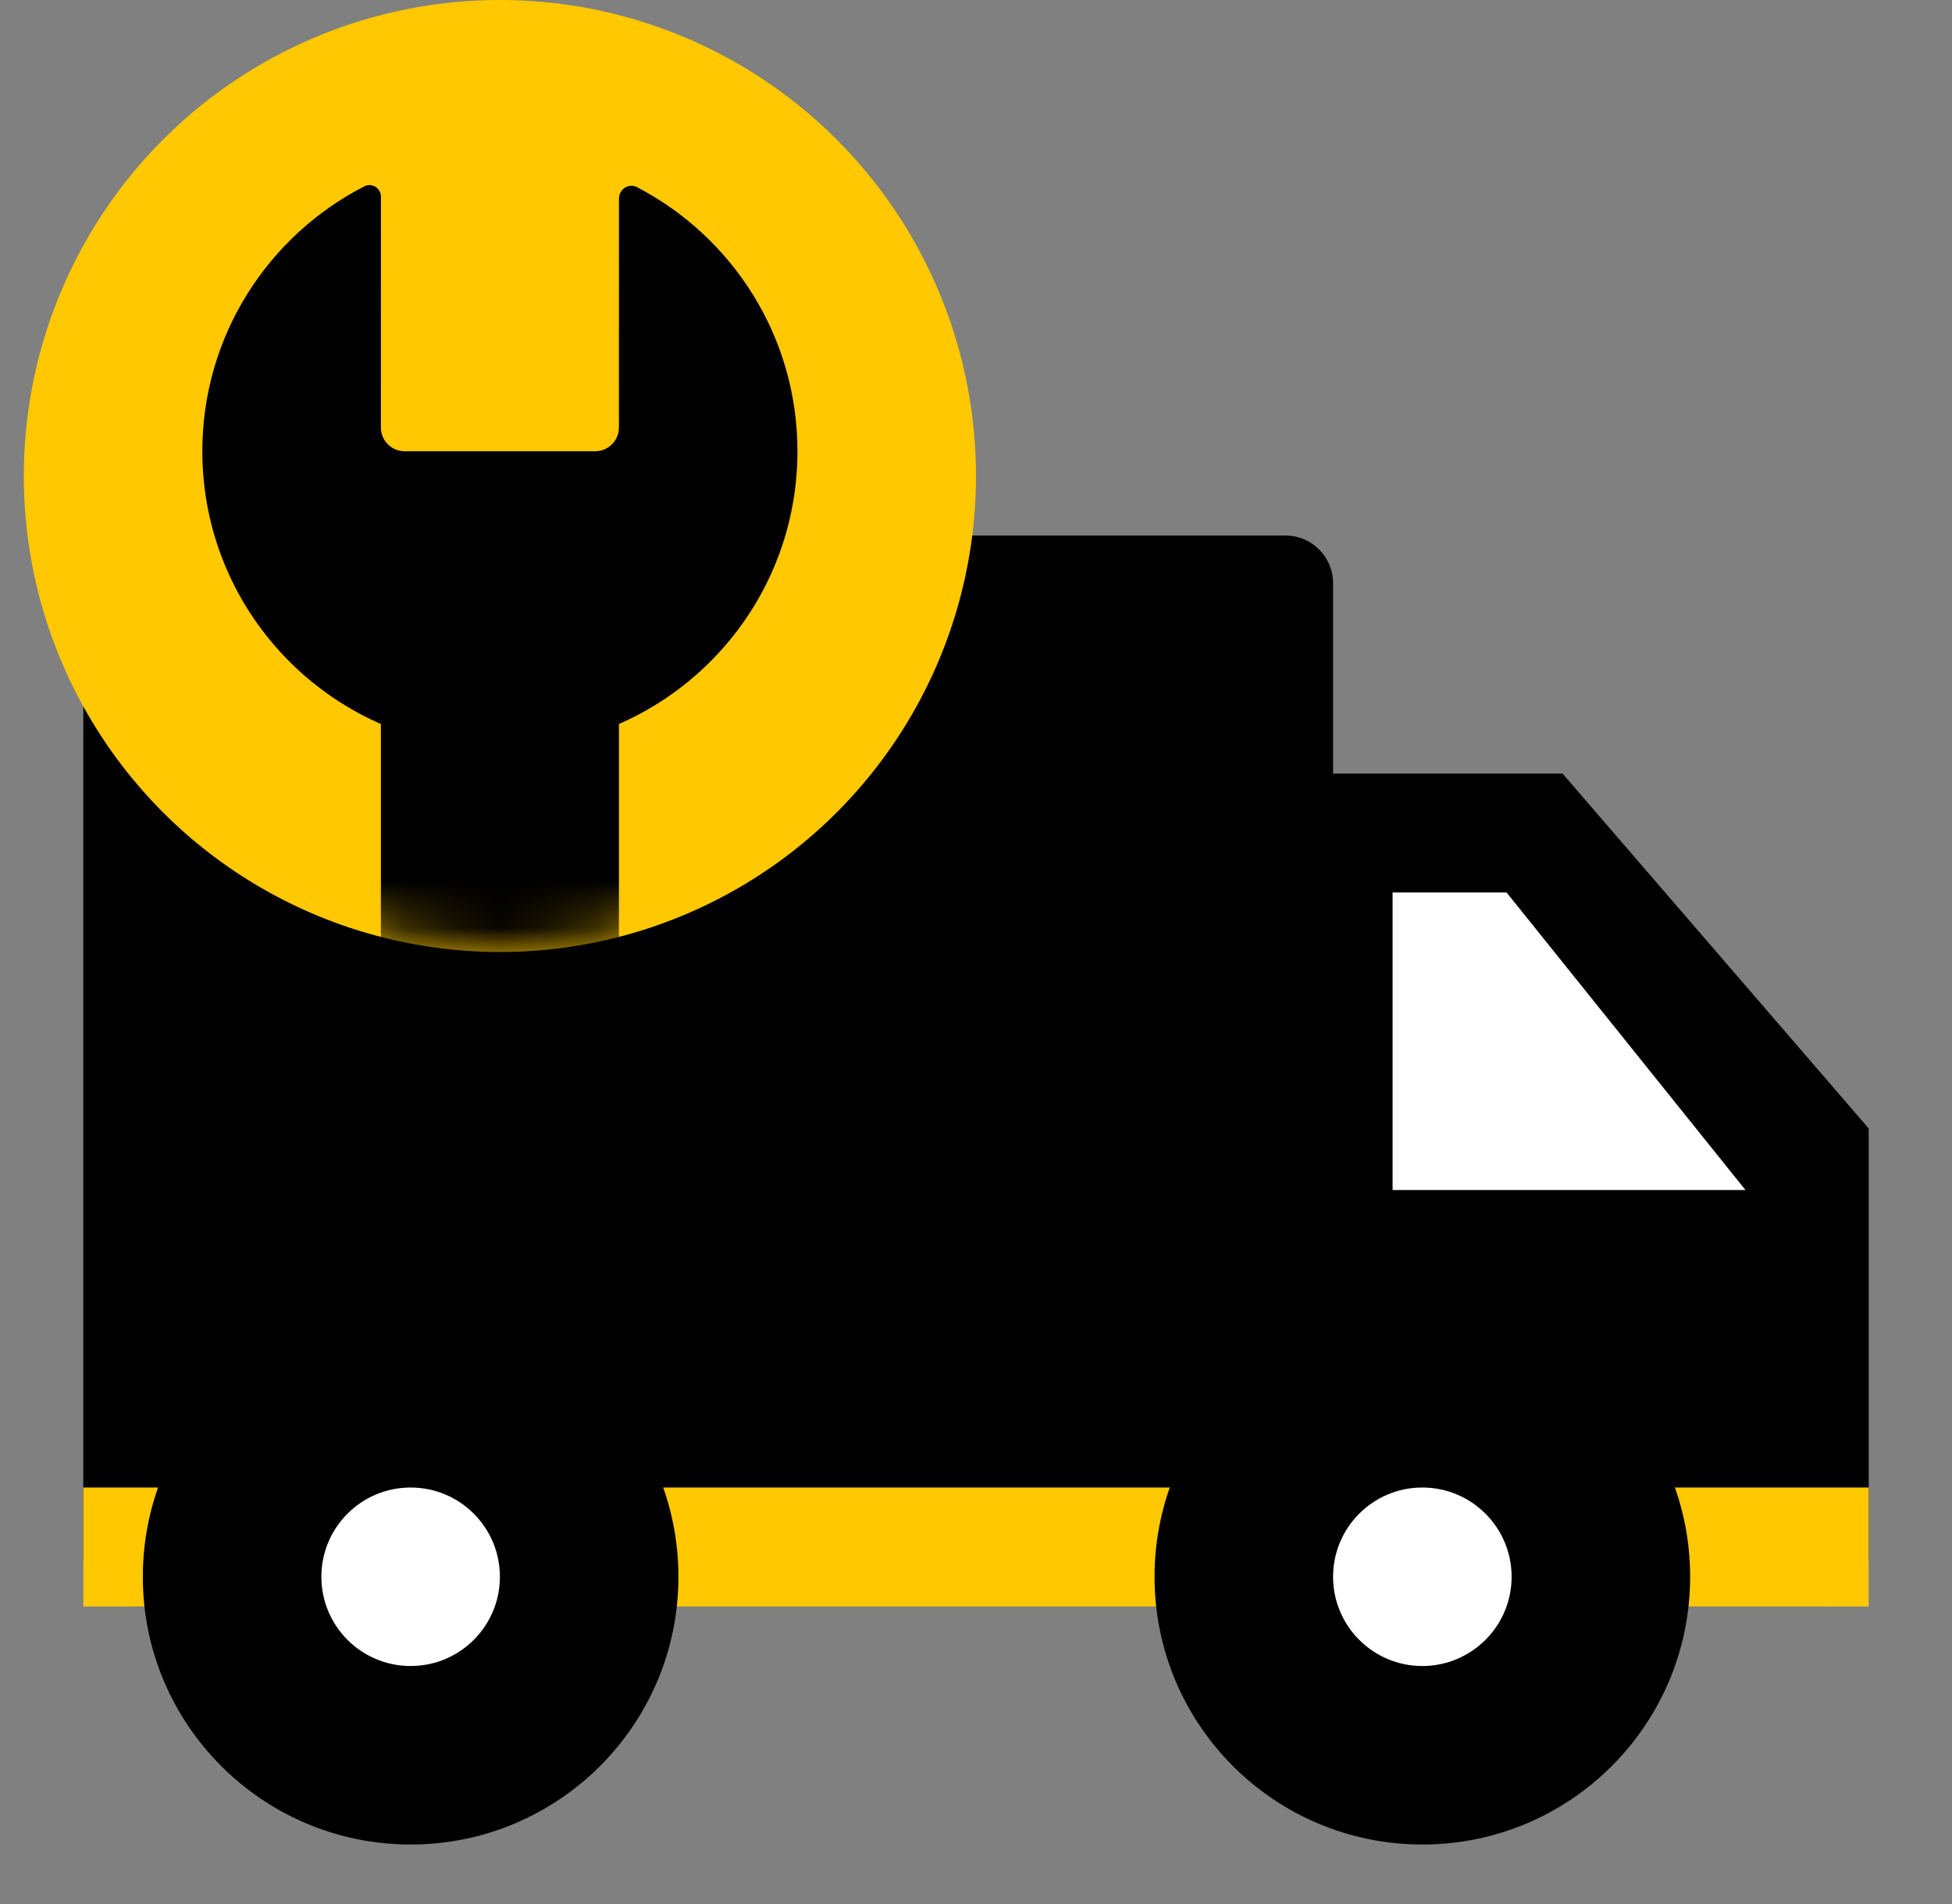
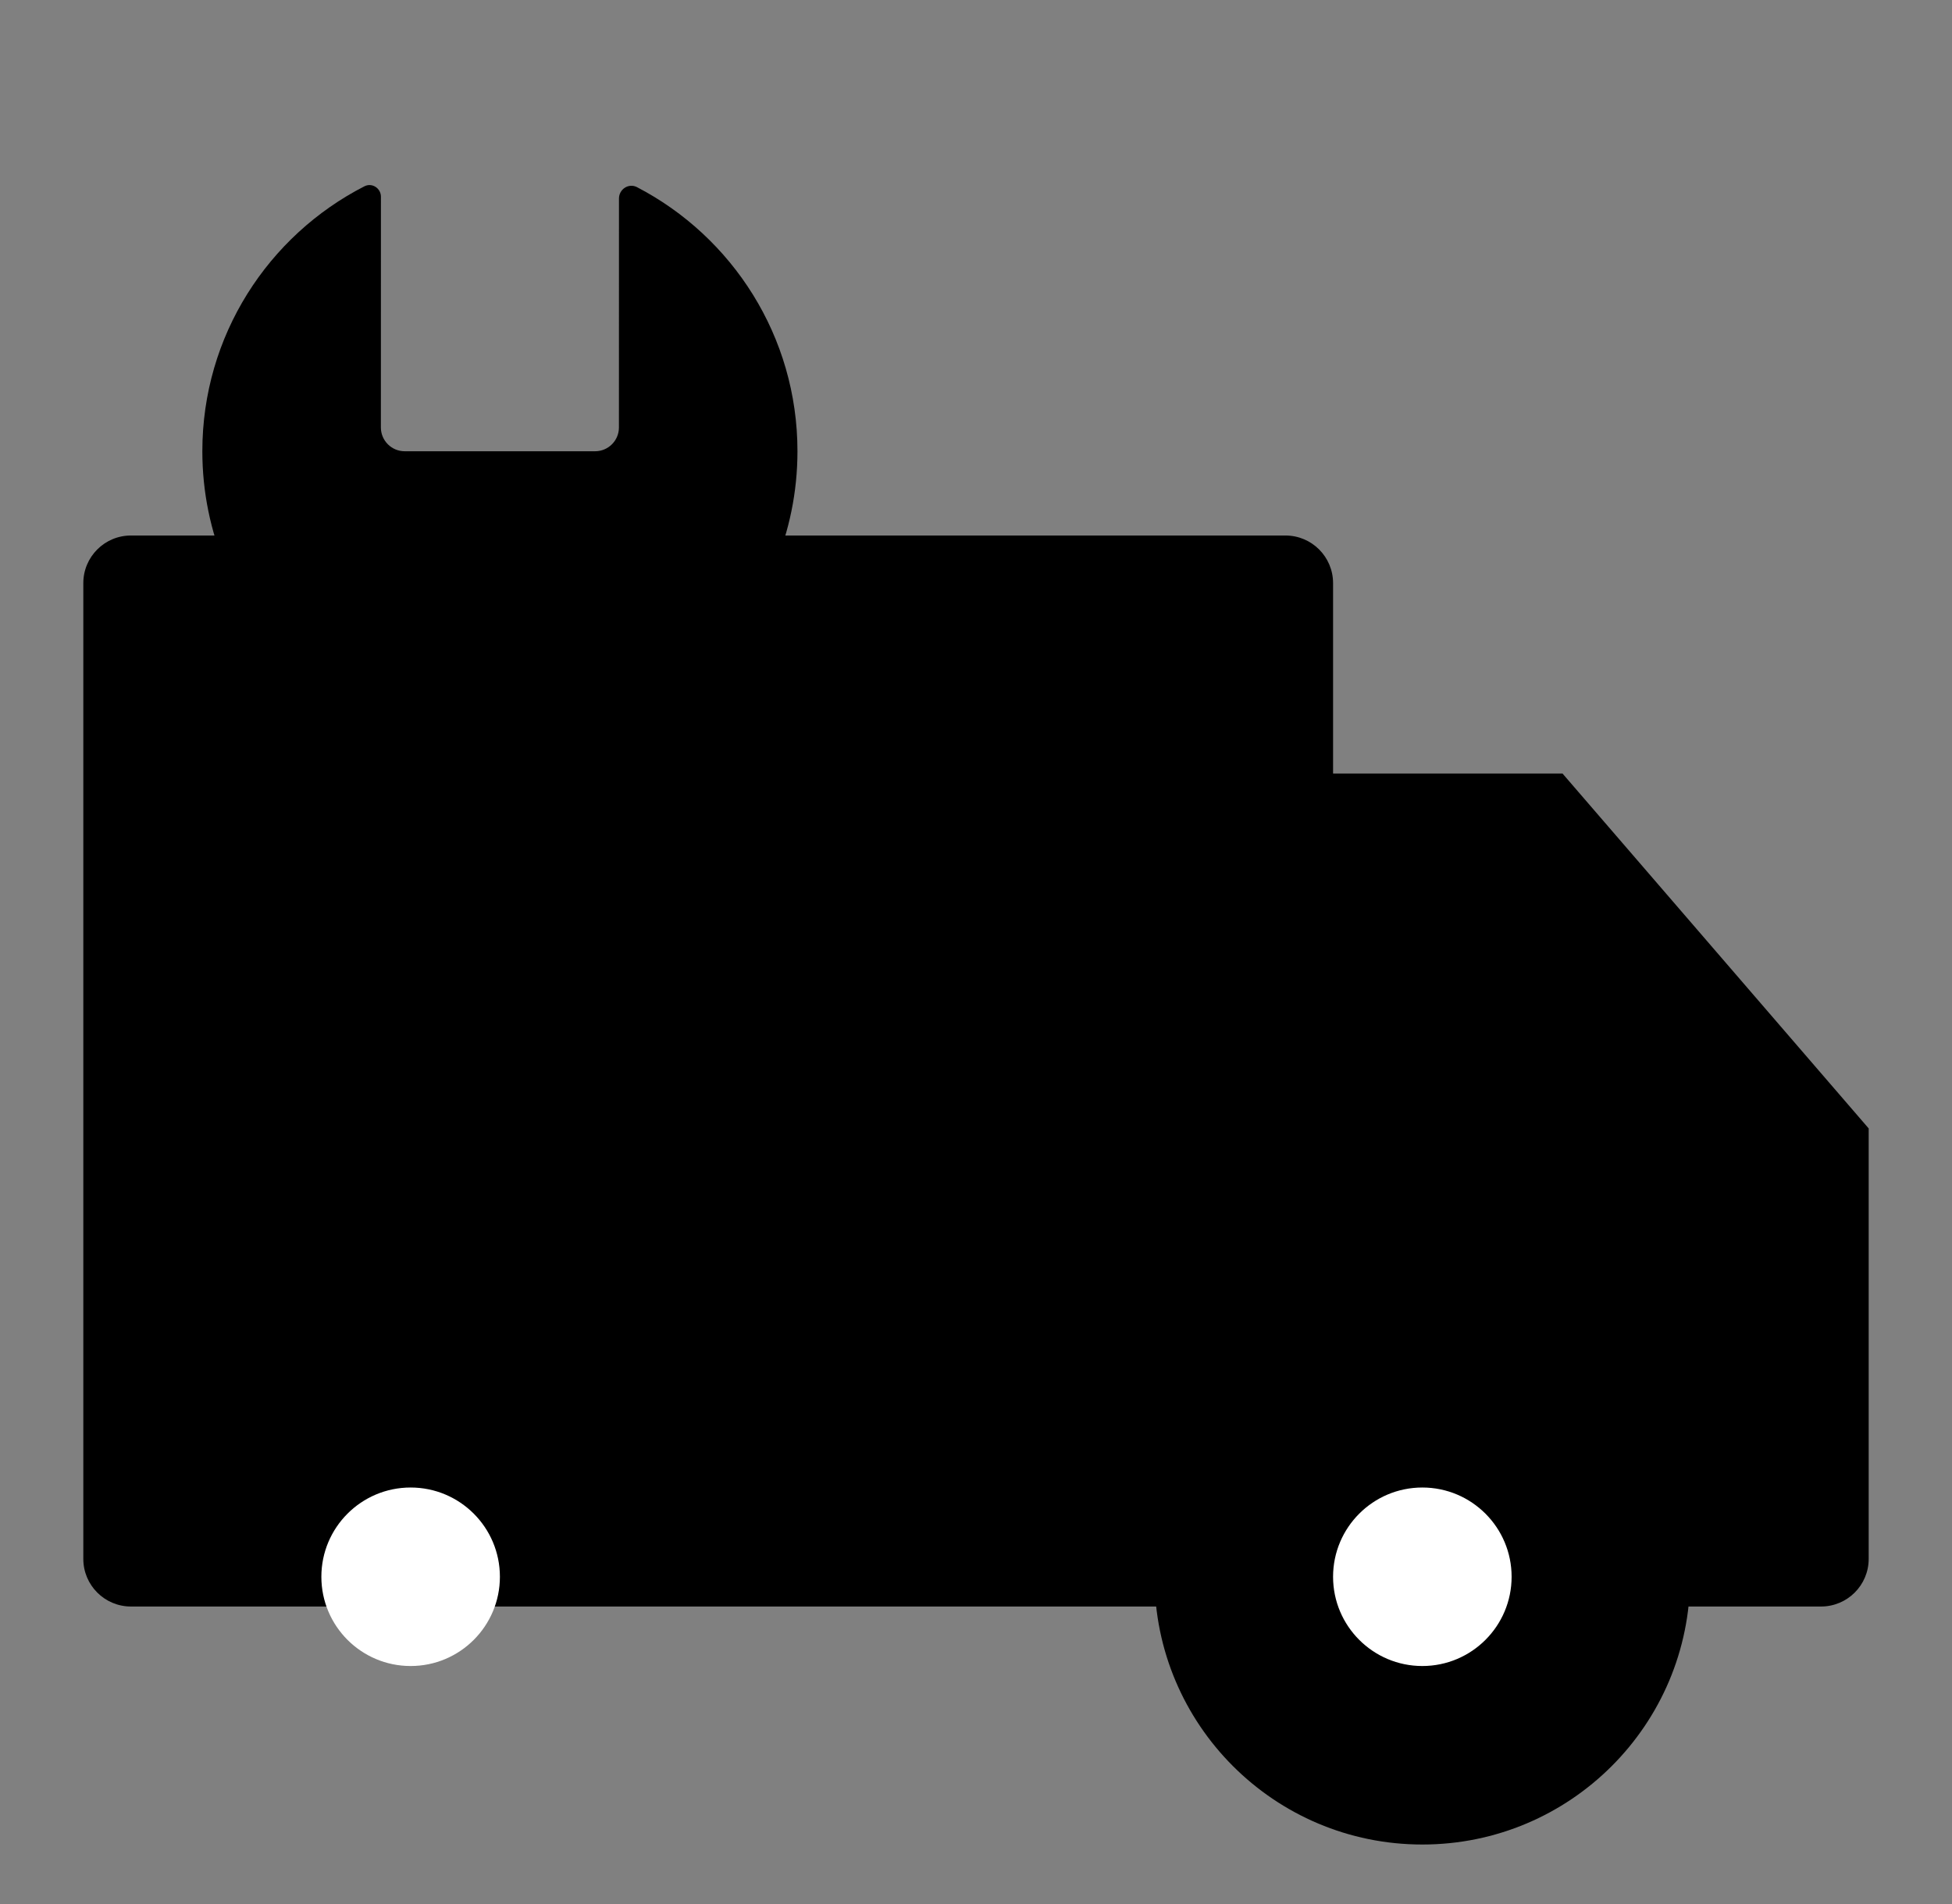
<svg xmlns="http://www.w3.org/2000/svg" width="41" height="40" viewBox="0 0 41 40" fill="none">
  <rect x="0" y="0" width="41" height="40" fill="#808080" stroke="none" />
  <path fill-rule="evenodd" clip-rule="evenodd" d="M1.75 12.25C1.75 11.698 2.198 11.25 2.75 11.25H27C27.552 11.25 28 11.698 28 12.25V32.75C28 33.302 27.552 33.75 27 33.75H2.75C2.198 33.75 1.75 33.302 1.75 32.75V12.25Z" fill="black" />
  <path fill-rule="evenodd" clip-rule="evenodd" d="M24.262 17.261C24.255 16.705 24.705 16.25 25.262 16.25L32.819 16.25L39.25 23.706V32.75C39.25 33.302 38.802 33.75 38.25 33.75H24.45L24.262 17.261Z" fill="black" />
-   <path fill-rule="evenodd" clip-rule="evenodd" d="M29.25 25V18.75H31.645L36.662 25H29.25Z" fill="white" />
-   <path fill-rule="evenodd" clip-rule="evenodd" d="M1.75 31.25H39.25V33.75H1.75V31.25Z" fill="#FFC800" />
-   <path d="M8.625 38.75C11.732 38.75 14.25 36.232 14.25 33.125C14.25 30.018 11.732 27.5 8.625 27.5C5.518 27.5 3 30.018 3 33.125C3 36.232 5.518 38.75 8.625 38.75Z" fill="black" />
  <path d="M8.625 35C7.589 35 6.75 34.16 6.75 33.125C6.75 32.09 7.589 31.25 8.625 31.25C9.661 31.25 10.5 32.09 10.5 33.125C10.5 34.16 9.661 35 8.625 35Z" fill="white" />
  <path d="M29.875 38.75C32.982 38.75 35.5 36.232 35.5 33.125C35.5 30.018 32.982 27.5 29.875 27.5C26.768 27.5 24.25 30.018 24.25 33.125C24.25 36.232 26.768 38.75 29.875 38.75Z" fill="black" />
  <path d="M29.875 35C28.84 35 28 34.16 28 33.125C28 32.09 28.84 31.25 29.875 31.25C30.91 31.25 31.75 32.09 31.75 33.125C31.75 34.16 30.91 35 29.875 35Z" fill="white" />
-   <circle cx="10.5" cy="10" r="10" fill="#FFC800" />
  <mask id="mask0_7700_21210" style="mask-type:luminance" maskUnits="userSpaceOnUse" x="0" y="0" width="21" height="20">
    <circle cx="10.5" cy="10" r="10" fill="white" />
  </mask>
  <g mask="url(#mask0_7700_21210)">
    <rect x="8" y="12.5" width="5" height="8.75" fill="black" />
    <path fill-rule="evenodd" clip-rule="evenodd" d="M13 9.48L13.001 4.171C13.001 3.974 13.205 3.841 13.38 3.932C15.382 4.973 16.75 7.067 16.75 9.48C16.75 12.932 13.952 15.73 10.5 15.73C7.048 15.73 4.25 12.932 4.25 9.48C4.25 7.053 5.633 4.949 7.654 3.914C7.814 3.832 8.001 3.954 8.001 4.133L8 8.98C8 9.256 8.224 9.48 8.5 9.48H12.5C12.776 9.48 13 9.256 13 8.98L13.001 3.751L13 9.48Z" fill="black" />
  </g>
</svg>